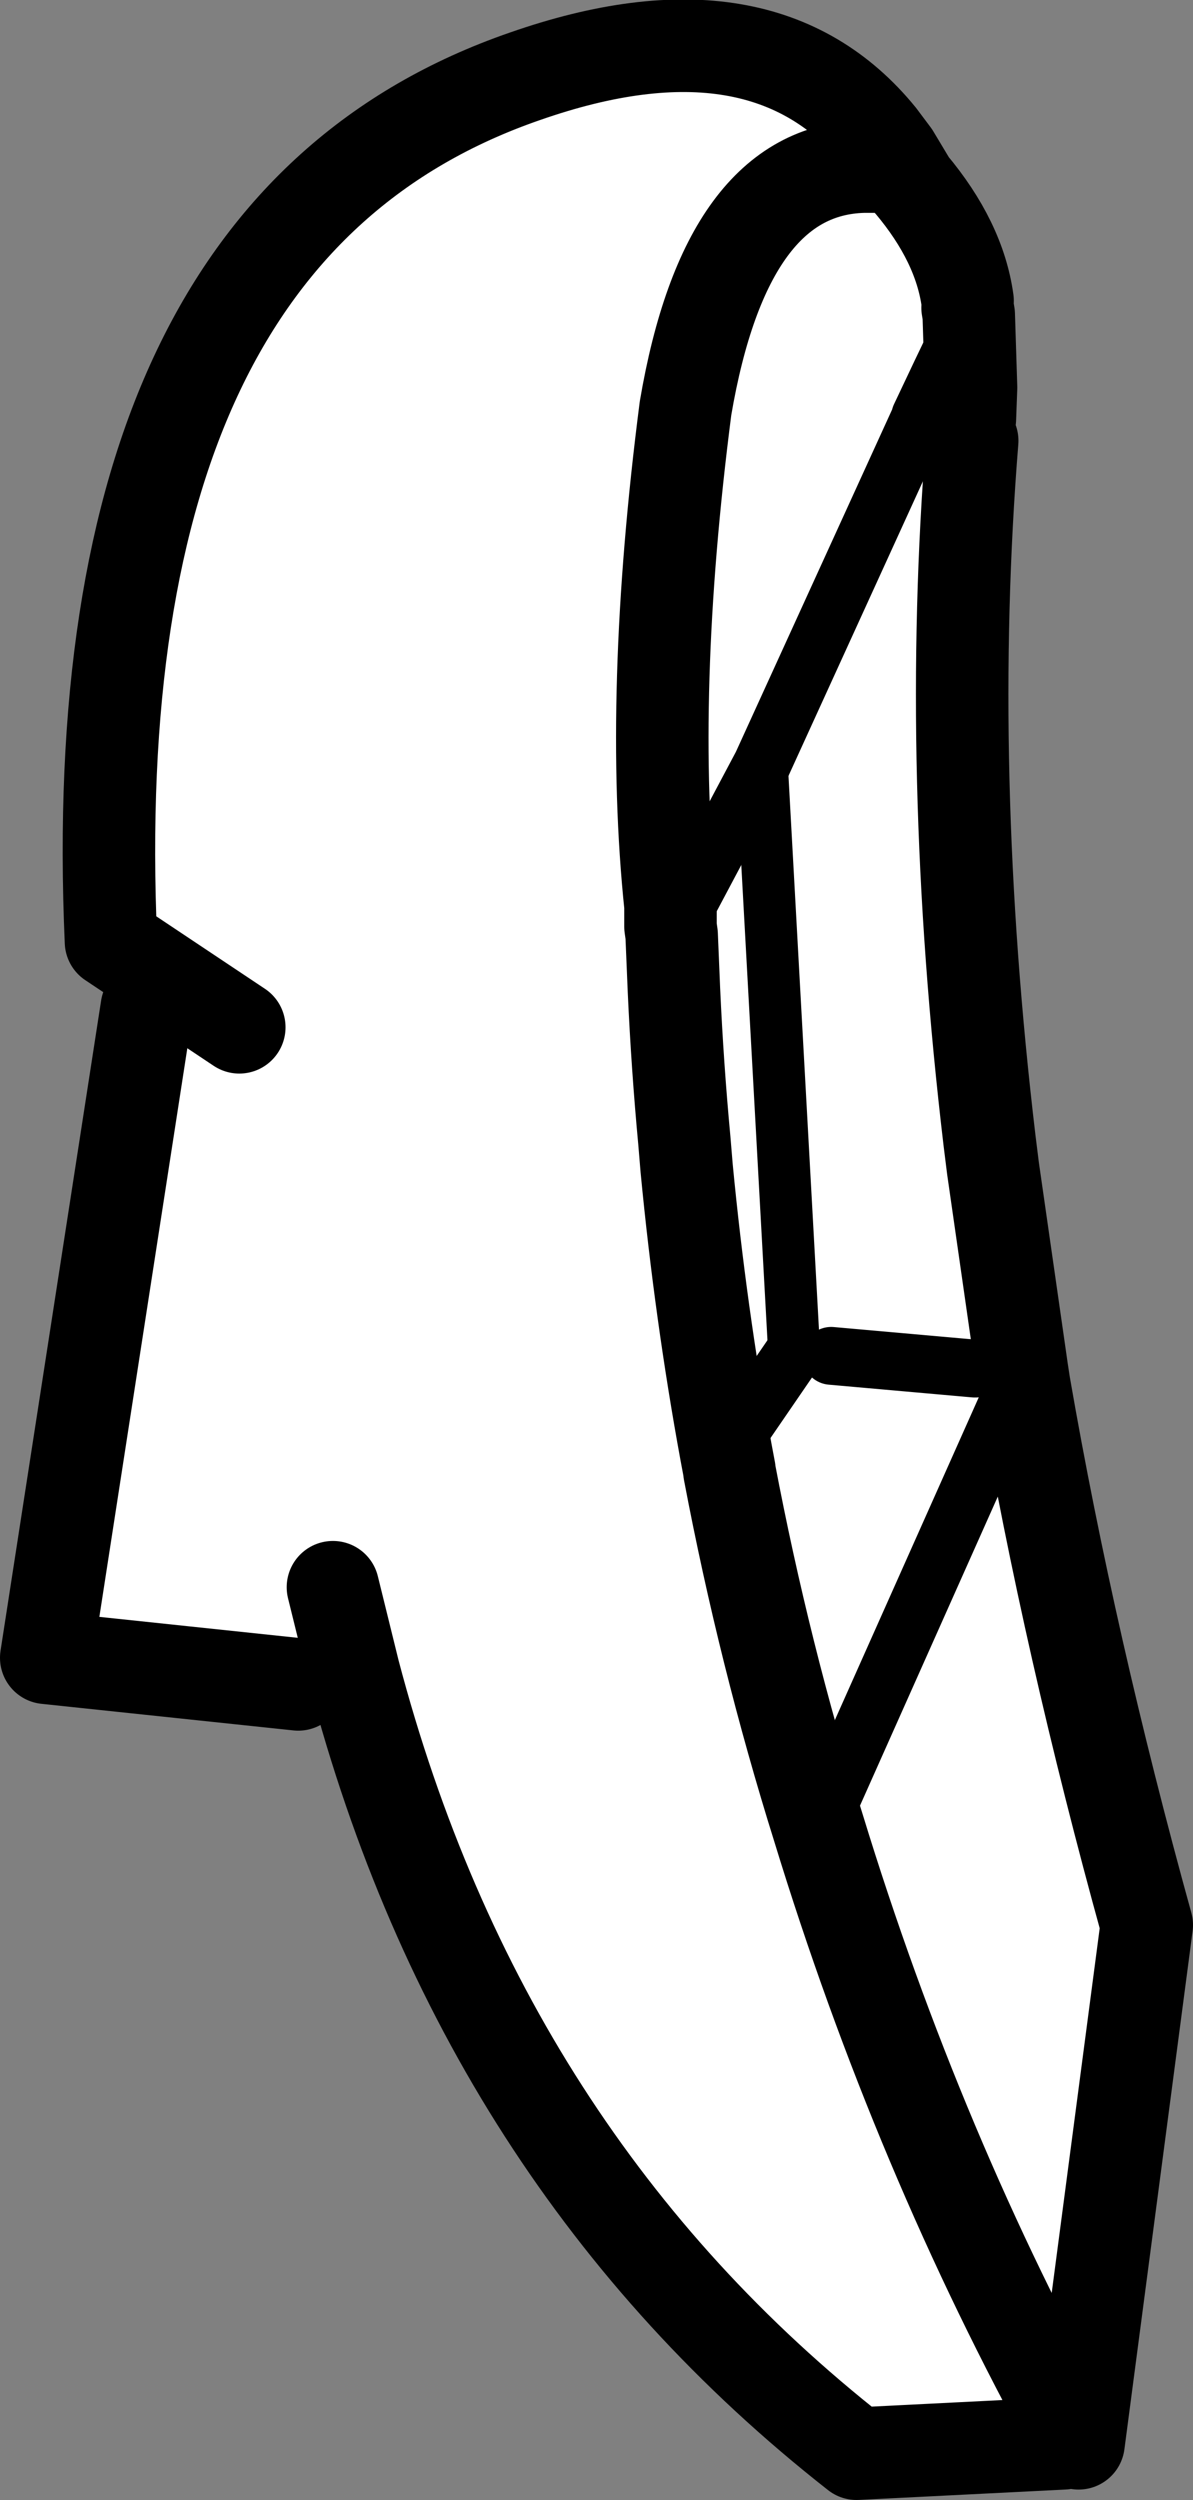
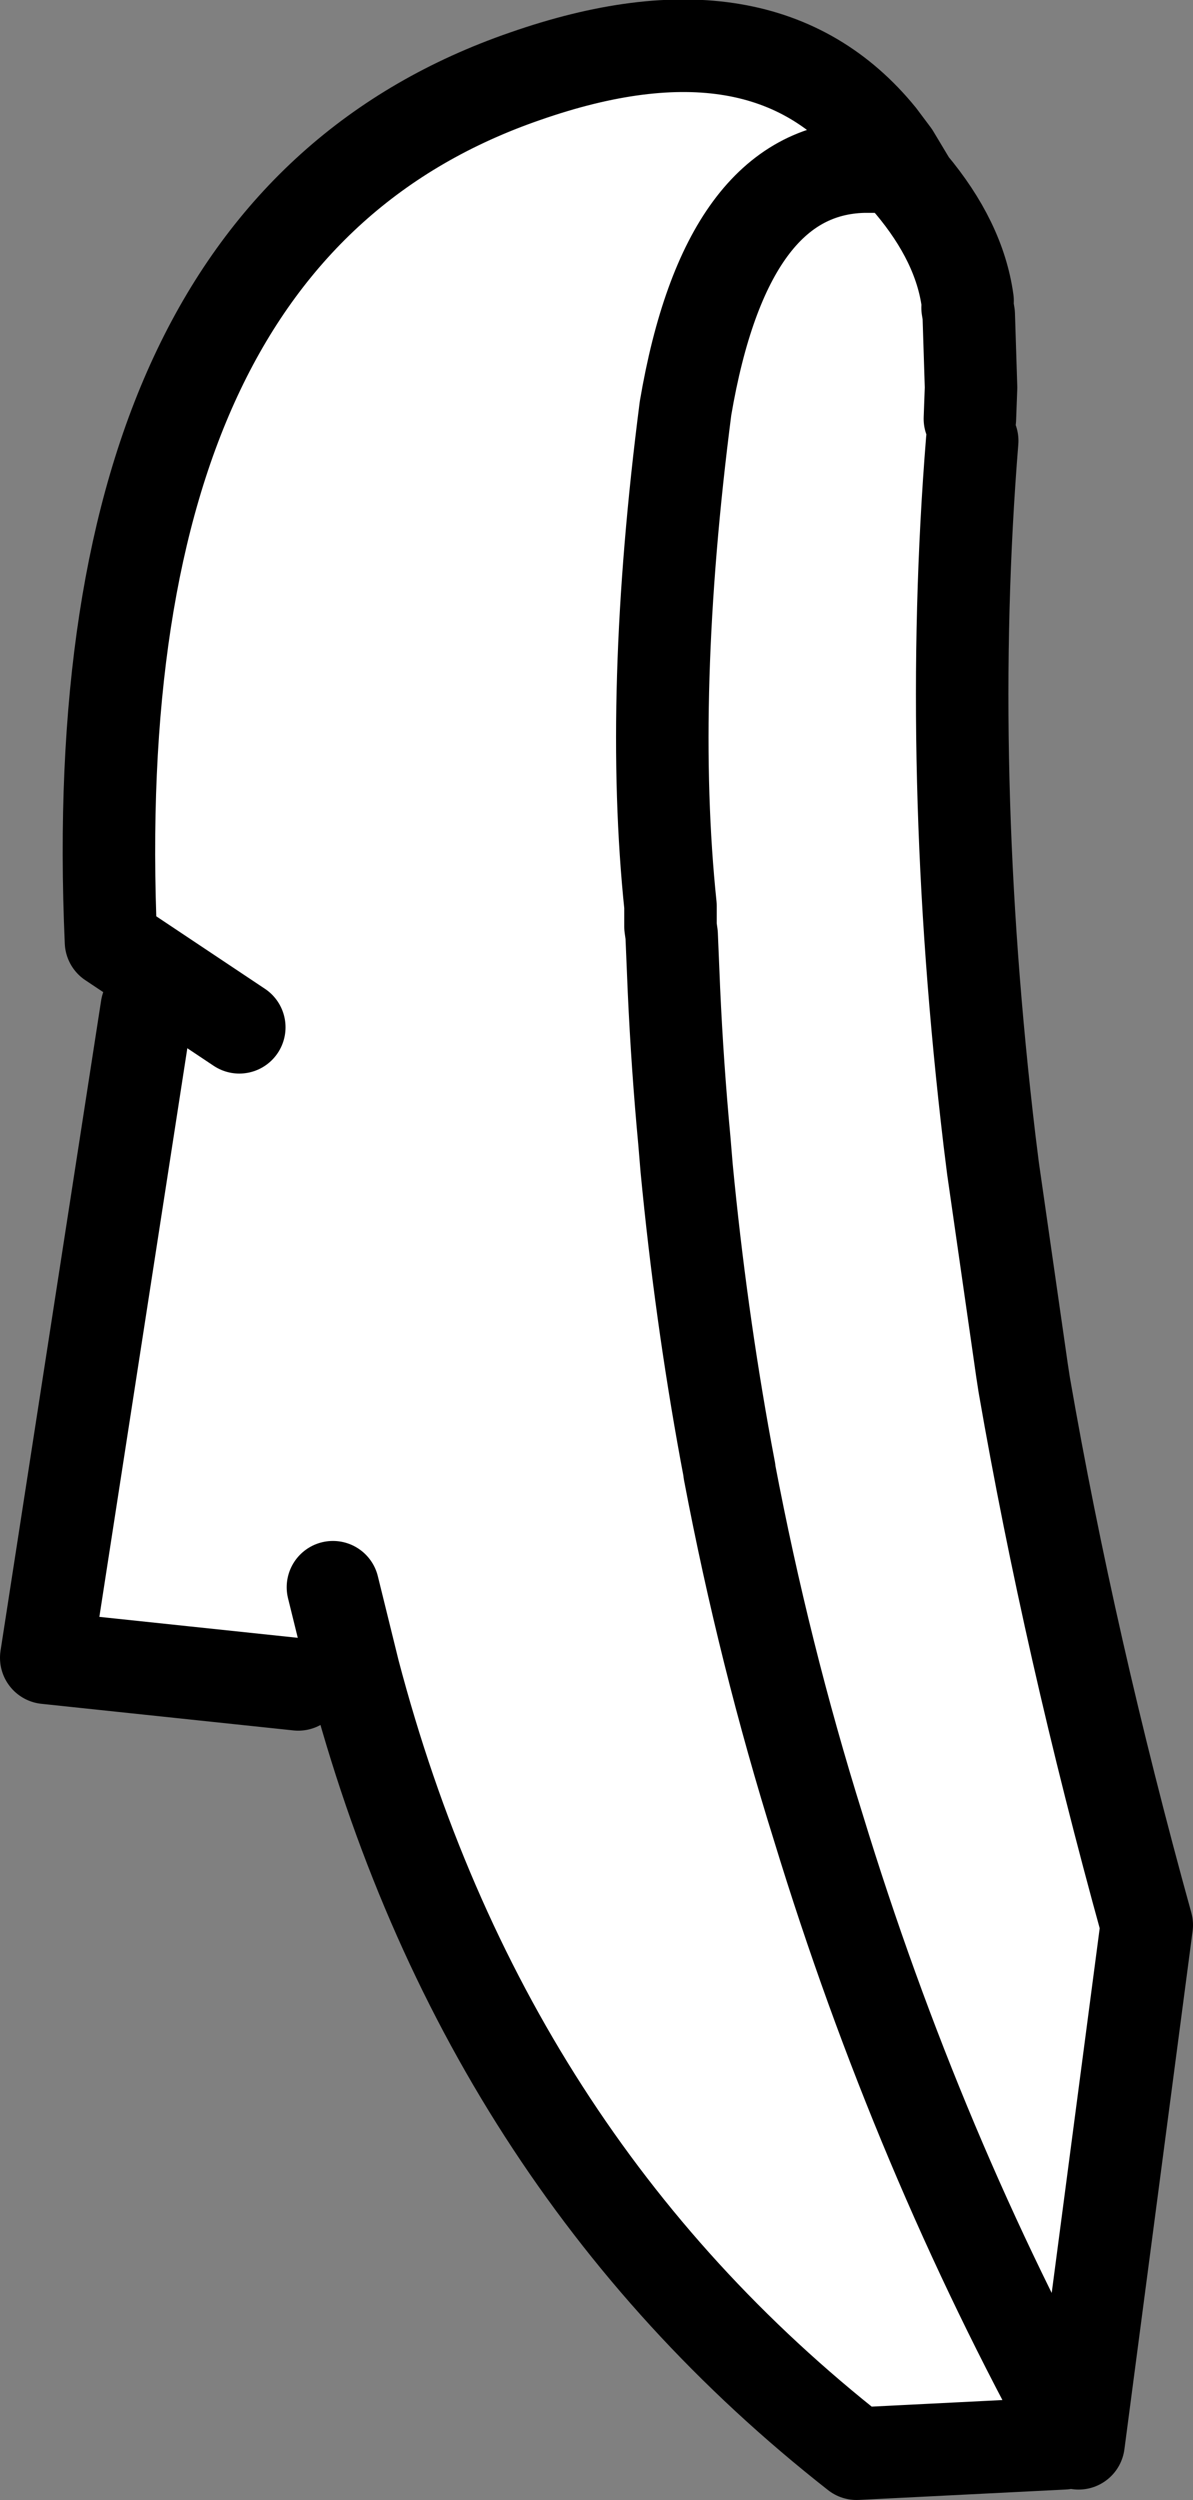
<svg xmlns="http://www.w3.org/2000/svg" height="108.05px" width="51.6px">
  <rect width="100%" height="100%" fill="#808080" stroke="none" />
  <g transform="matrix(1.0, 0.0, 0.0, 1.0, 25.8, 54.0)">
-     <path d="M-18.6 -11.7 L-21.0 -13.3 Q-22.35 -44.05 -3.1 -50.7 7.2 -54.3 12.25 -48.1 12.25 -47.5 12.6 -47.15 L12.65 -47.1 13.6 -46.05 Q15.7 -43.55 16.05 -41.0 L16.05 -40.7 16.1 -40.4 14.9 -37.9 16.2 -37.25 16.15 -35.9 16.25 -34.95 Q15.1 -20.7 17.0 -4.7 L17.15 -3.5 18.35 4.85 16.4 5.15 16.35 5.15 18.1 5.95 9.6 25.0 18.1 5.95 18.4 5.2 18.5 5.85 Q20.45 17.1 23.8 29.2 L20.85 51.6 20.7 51.35 20.2 51.6 11.25 52.05 Q-4.95 39.35 -10.5 18.25 L-12.9 18.8 -23.8 17.65 -19.45 -10.45 -18.6 -11.7 -15.45 -9.6 -18.6 -11.7 M12.15 -46.8 L11.55 -46.8 Q5.6 -46.65 3.85 -36.35 2.25 -23.95 3.2 -14.85 2.25 -23.95 3.85 -36.35 5.6 -46.65 11.55 -46.8 L12.15 -46.8 M7.15 -20.95 L14.0 -35.95 14.0 -36.0 14.9 -37.9 14.0 -36.0 14.0 -35.95 7.15 -20.95 8.55 4.45 7.15 -20.95 3.75 -14.55 7.15 -20.95 M5.6 8.75 L8.55 4.45 5.6 8.75 5.75 9.55 5.75 9.6 Q7.25 17.5 9.6 25.0 7.25 17.5 5.75 9.6 L5.75 9.55 5.6 8.75 Q4.5 2.75 3.9 -3.5 L3.8 -4.7 Q3.5 -7.9 3.35 -11.2 L3.25 -13.6 3.35 -11.2 Q3.5 -7.9 3.8 -4.7 L3.9 -3.5 Q4.5 2.75 5.6 8.75 L5.1 9.4 5.6 8.75 M10.15 4.6 L16.35 5.15 10.15 4.6 M3.25 -13.6 L3.75 -14.55 3.2 -14.85 3.2 -13.95 3.25 -13.6 M-11.4 14.6 L-10.5 18.25 -11.4 14.6 M20.7 51.35 Q13.9 39.05 9.6 25.0 13.9 39.05 20.7 51.35" fill="#ffffff" fill-rule="evenodd" stroke="none" />
+     <path d="M-18.6 -11.7 L-21.0 -13.3 Q-22.35 -44.05 -3.1 -50.7 7.2 -54.3 12.25 -48.1 12.25 -47.5 12.6 -47.15 L12.65 -47.1 13.6 -46.05 Q15.7 -43.55 16.05 -41.0 L16.05 -40.7 16.1 -40.4 14.9 -37.9 16.2 -37.25 16.15 -35.9 16.25 -34.95 Q15.1 -20.7 17.0 -4.7 L17.15 -3.5 18.35 4.85 16.4 5.15 16.35 5.15 18.1 5.95 9.6 25.0 18.1 5.95 18.4 5.2 18.5 5.85 Q20.45 17.1 23.8 29.2 L20.85 51.6 20.7 51.35 20.2 51.6 11.25 52.05 Q-4.95 39.35 -10.5 18.25 L-12.9 18.8 -23.8 17.65 -19.45 -10.45 -18.6 -11.7 -15.45 -9.6 -18.6 -11.7 M12.15 -46.8 L11.55 -46.8 Q5.6 -46.65 3.85 -36.35 2.25 -23.95 3.2 -14.85 2.25 -23.95 3.85 -36.35 5.6 -46.65 11.55 -46.8 L12.15 -46.8 M7.15 -20.95 L14.0 -35.95 14.0 -36.0 14.9 -37.9 14.0 -36.0 14.0 -35.95 7.15 -20.95 8.55 4.45 7.15 -20.95 3.75 -14.55 7.15 -20.95 M5.6 8.75 Q7.25 17.5 9.6 25.0 7.25 17.5 5.75 9.6 L5.75 9.55 5.6 8.75 Q4.5 2.75 3.9 -3.5 L3.8 -4.7 Q3.5 -7.9 3.35 -11.2 L3.25 -13.6 3.35 -11.2 Q3.5 -7.9 3.8 -4.7 L3.9 -3.5 Q4.5 2.75 5.6 8.75 L5.1 9.4 5.6 8.75 M10.15 4.6 L16.35 5.15 10.15 4.6 M3.25 -13.6 L3.75 -14.55 3.2 -14.85 3.2 -13.95 3.25 -13.6 M-11.4 14.6 L-10.5 18.25 -11.4 14.6 M20.7 51.35 Q13.9 39.05 9.6 25.0 13.9 39.05 20.7 51.35" fill="#ffffff" fill-rule="evenodd" stroke="none" />
    <path d="M16.05 -41.0 Q15.7 -43.55 13.6 -46.05 L12.65 -47.1 12.6 -47.15 Q12.25 -47.5 12.25 -48.1 7.2 -54.3 -3.1 -50.7 -22.35 -44.05 -21.0 -13.3 L-18.6 -11.7 -15.45 -9.6 M12.25 -48.1 L12.85 -47.3 13.6 -46.05 M3.2 -14.85 Q2.25 -23.95 3.85 -36.35 5.6 -46.65 11.55 -46.8 L12.15 -46.8 M16.1 -40.4 L16.05 -40.7 M16.2 -37.25 L16.1 -40.4 M16.2 -37.25 L16.15 -35.9 M16.25 -34.95 Q15.1 -20.7 17.0 -4.7 L17.15 -3.5 18.35 4.85 18.4 5.2 18.5 5.85 Q20.45 17.1 23.8 29.2 L20.85 51.6 20.7 51.35 Q13.9 39.05 9.6 25.0 7.25 17.5 5.75 9.6 L5.75 9.55 5.6 8.75 Q4.5 2.75 3.9 -3.5 L3.8 -4.7 Q3.5 -7.9 3.35 -11.2 L3.25 -13.6 3.2 -13.95 3.2 -14.85 M20.2 51.6 L11.25 52.05 Q-4.95 39.35 -10.5 18.25 L-11.4 14.6 M-12.9 18.8 L-23.8 17.65 -19.45 -10.45" fill="none" stroke="#000000" stroke-linecap="round" stroke-linejoin="round" stroke-width="4.0" />
-     <path d="M16.05 -40.7 L16.05 -41.0 M16.1 -40.4 L14.9 -37.9 14.0 -36.0 14.0 -35.95 7.15 -20.95 3.75 -14.55 3.25 -13.6 M16.15 -35.9 L16.25 -34.95 M8.55 4.45 L5.6 8.75 5.1 9.4 M9.6 25.0 L18.1 5.95 18.4 5.2 M16.35 5.15 L10.15 4.6 M16.35 5.15 L16.4 5.15" fill="none" stroke="#000000" stroke-linecap="round" stroke-linejoin="round" stroke-width="2.5" />
-     <path d="M7.15 -20.95 L8.55 4.45" fill="none" stroke="#000000" stroke-linecap="round" stroke-linejoin="round" stroke-width="2.25" />
  </g>
</svg>